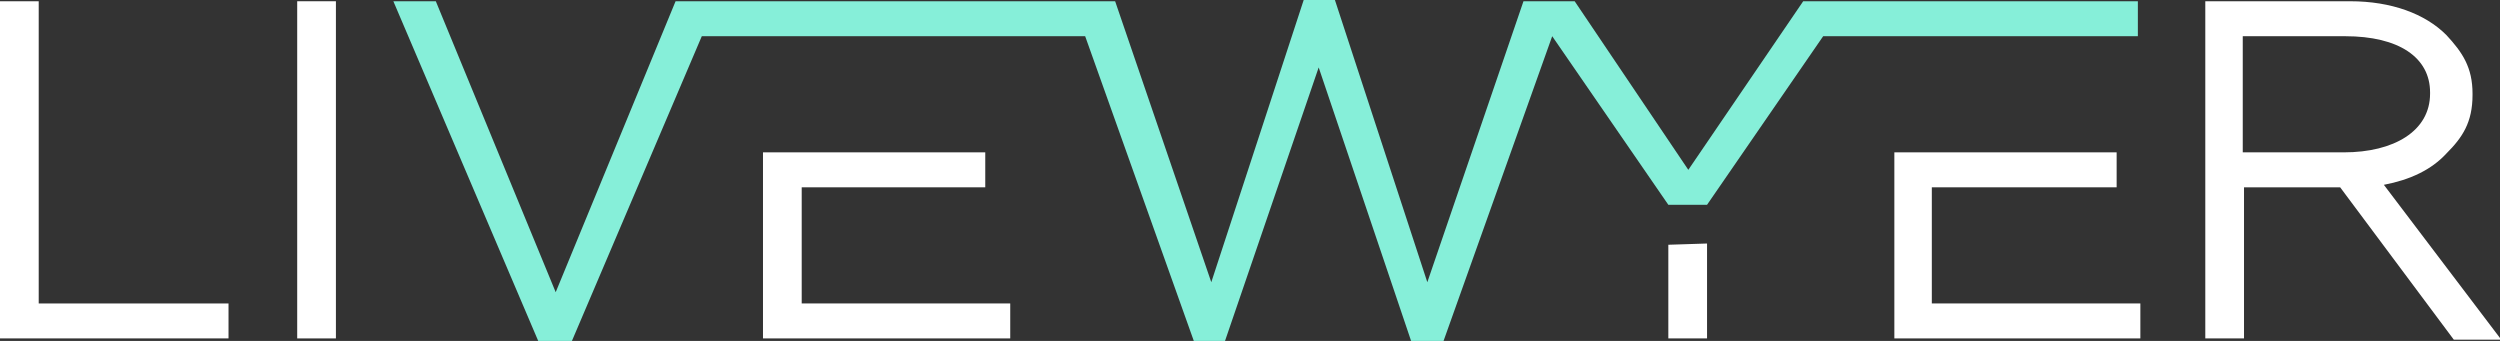
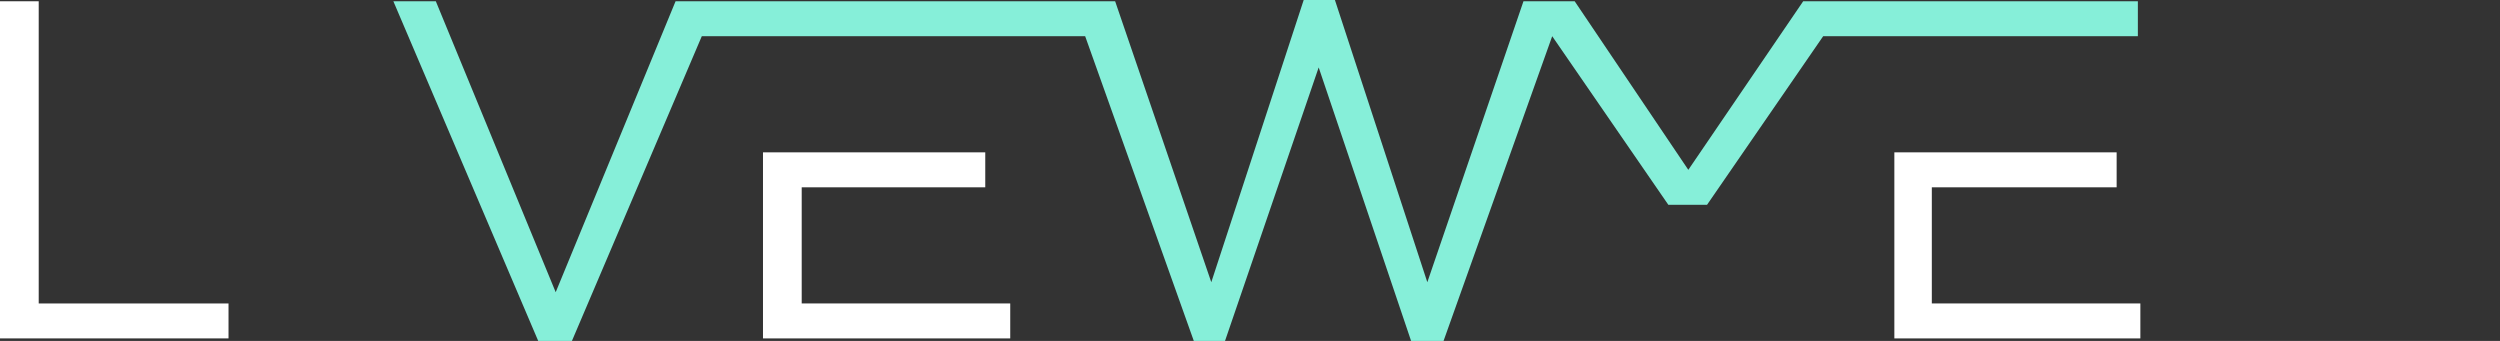
<svg xmlns="http://www.w3.org/2000/svg" version="1.1" id="Layer_1" x="0px" y="0px" viewBox="0 0 200.2 27.3" style="enable-background:new 0 0 200.2 27.3;" xml:space="preserve">
  <rect x="0" y="0" width="200.2" height="27.3" fill="#333333" stroke="none" />
  <style type="text/css">
	.st0{fill:#FFFFFF;}
	.st1{fill:#86EFD9;}
</style>
  <g id="Image">
</g>
  <g id="Content">
    <g id="Website_22_">
      <g>
        <path class="st0" d="M0,0.1h3.1v24.2h15.2v2.8H0V0.1z" />
-         <path class="st0" d="M23.8,0.1h3.1v27h-3.1V0.1z" />
        <polygon class="st1" points="136.7,16.4 146,2.9 171.2,2.9 171.2,0.1 147.9,0.1 145.2,0.1 144.4,0.1 135.2,13.6 126.1,0.1      125.7,0.1 126.3,0.1 125.2,0.1 123.4,0.1 122,0.1 114.3,22.6 106.9,0 104.4,0 97,22.6 89.3,0.1 88.4,0.1 85.9,0.1 57.4,0.1      55.2,0.1 54.1,0.1 44.5,23.4 34.9,0.1 31.5,0.1 43.1,27.3 45.8,27.3 56.2,2.9 86.9,2.9 95.6,27.3 98.1,27.3 105.6,5.4 113,27.3      115.6,27.3 124.3,2.9 124.3,2.9 133.6,16.4    " />
        <polygon class="st0" points="151.7,12.2 169.5,12.2 169.5,15 154.7,15 154.7,24.3 171.4,24.3 171.4,27.1 151.7,27.1 151.7,12.9         " />
-         <polygon class="st0" points="133.6,19.6 133.6,27.1 136.7,27.1 136.7,19.5    " />
        <polygon class="st0" points="61.1,12.2 78.9,12.2 78.9,15 64.2,15 64.2,24.3 80.9,24.3 80.9,27.1 61.1,27.1 61.1,12.9    " />
-         <path class="st0" d="M190.9,14.8c2.1-0.4,3.8-1.2,5-2.5c1.3-1.3,2.1-2.5,2.1-4.7l0,0l0,0V7.5c0-2.1-0.8-3.3-2.1-4.7     c-1.7-1.7-4.4-2.7-7.7-2.7h-11.6v27h3.1V15h7.7l9.1,12.2h3.8L190.9,14.8z M179.6,12.2V2.9h8.2c4.3,0,6.8,1.7,6.8,4.5v0.1     c0,3-2.9,4.7-6.9,4.7H179.6z" />
      </g>
    </g>
  </g>
  <g id="Crop">
</g>
</svg>